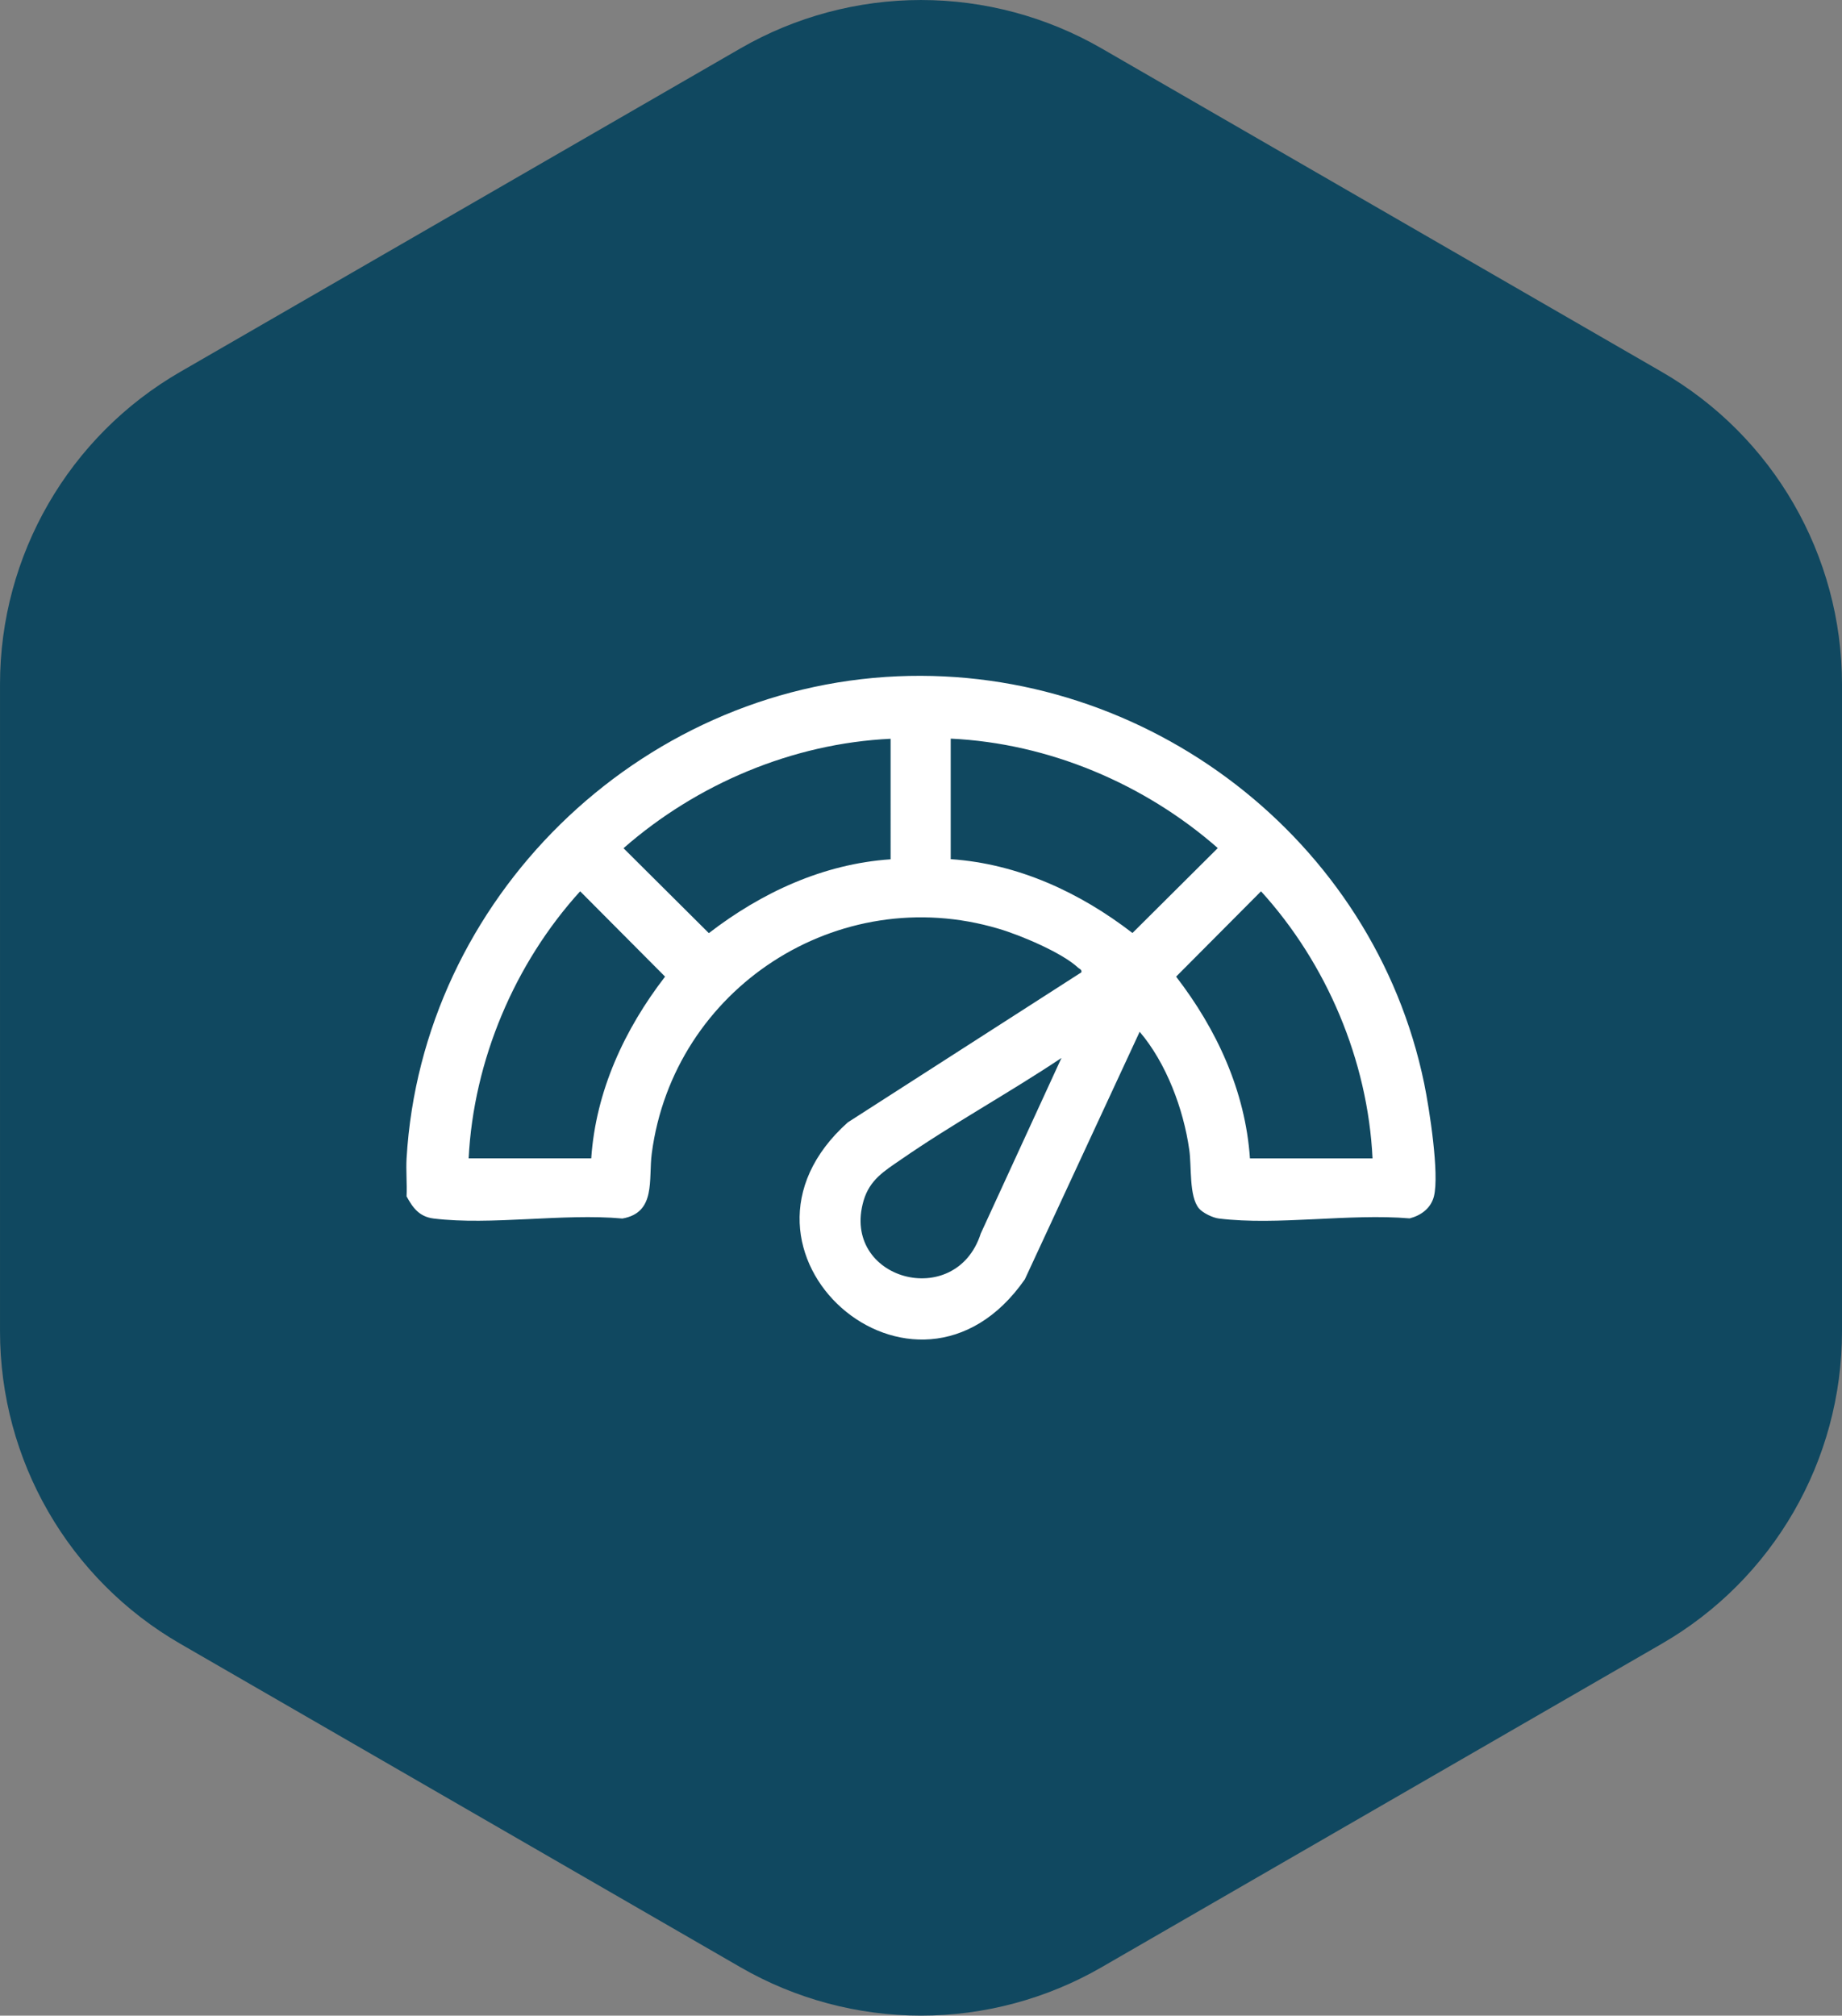
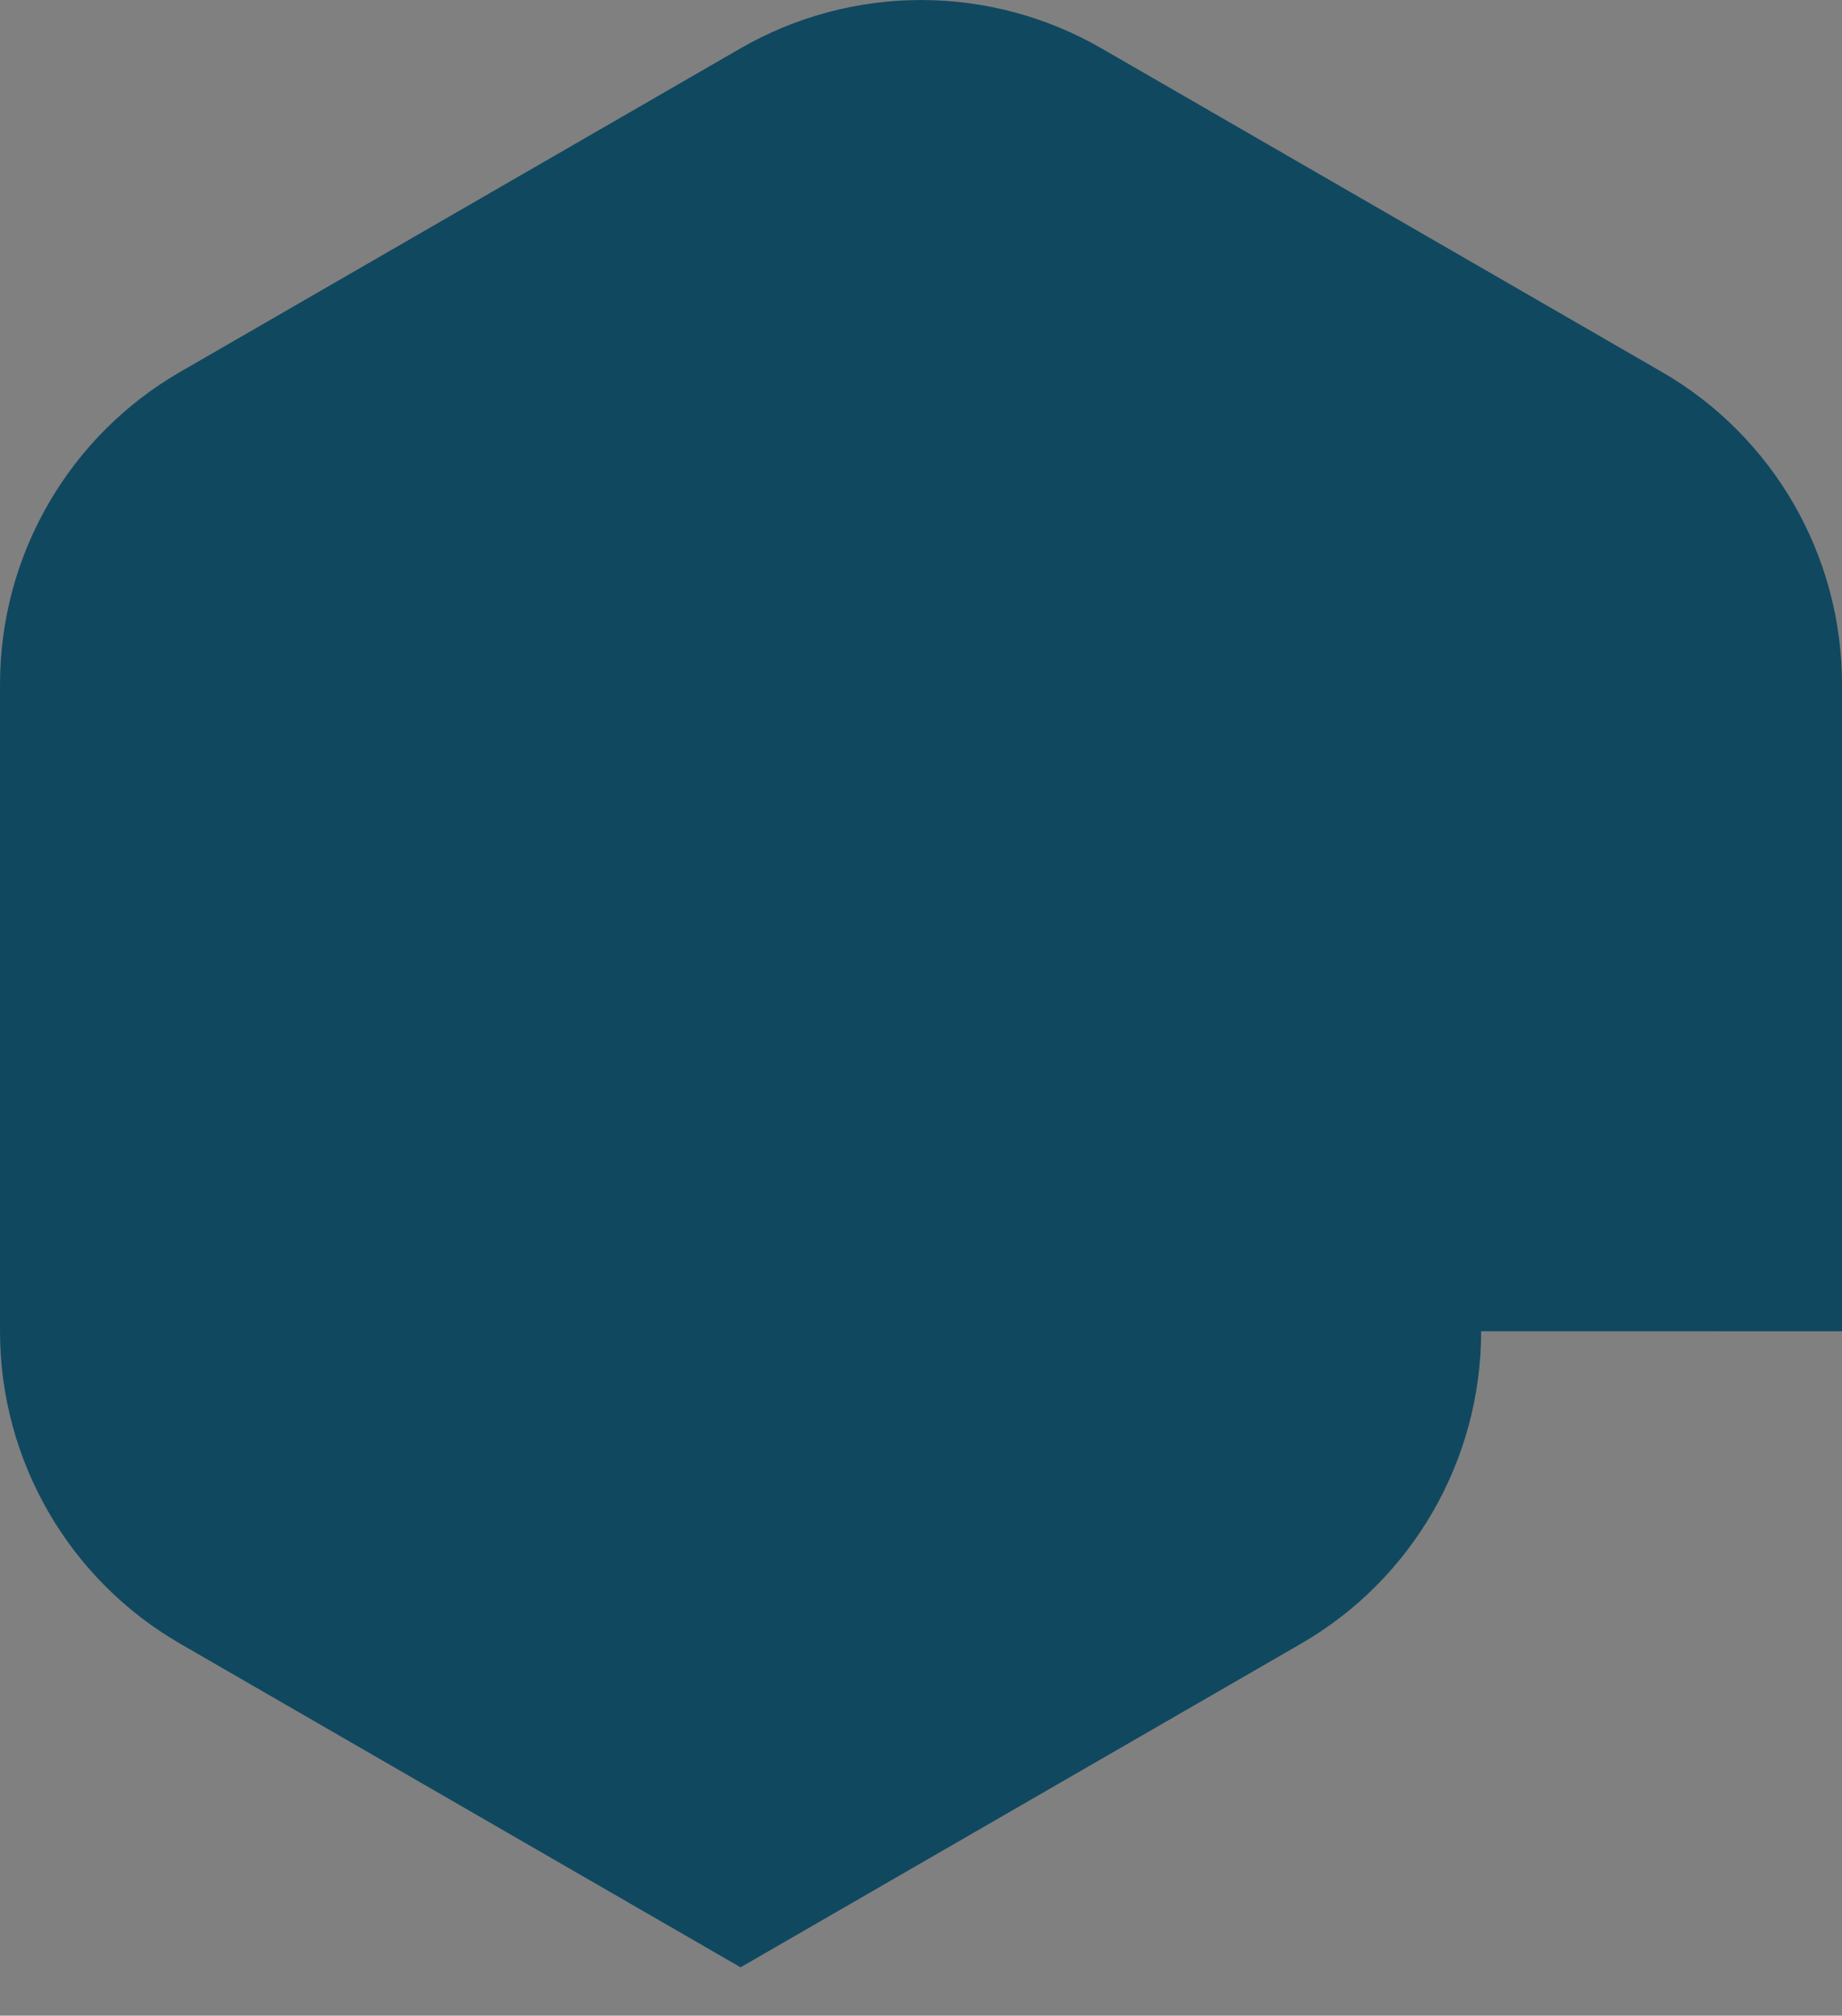
<svg xmlns="http://www.w3.org/2000/svg" xml:space="preserve" style="shape-rendering:geometricPrecision;text-rendering:geometricPrecision;image-rendering:optimizeQuality;fill-rule:evenodd;clip-rule:evenodd" viewBox="0 0 1649.43 1804.81">
  <rect x="0" y="0" width="1649.43" height="1804.81" fill="#808080" stroke="none" />
-   <path d="M1649.43 1192.06V612.77c0-115.49-61.52-222.17-161.5-279.85L986.29 43.27C937.22 14.97 881.4.01 824.72.01c-56.68 0-112.5 14.95-161.57 43.26L161.51 332.91C61.59 390.55.01 497.25.01 612.63v579.41c0 115.49 61.52 222.17 161.5 279.85l501.64 289.65c49.07 28.31 104.89 43.27 161.57 43.27 56.68 0 112.5-14.96 161.57-43.26l501.64-289.65c99.92-57.64 161.5-164.34 161.5-279.72v-.13z" style="fill:#104860;fill-rule:nonzero" />
-   <path d="M364.07 1037.24c13.64-232.21 206.91-421.63 439.62-431.68 223.28-9.67 426.59 146 471.62 364.69 4.59 22.33 13.77 81 8.68 101.1-2.73 10.54-11.54 17-21.71 19.6-53.59-4.59-118.59 6.58-170.81.12-5.45-.62-14.39-4.96-17.86-9.05-9.05-10.92-6.45-37.46-8.68-52.48-5.09-36.34-20.6-77.77-44.41-105.68l-102.83 221.67c-98.12 140.91-286.67-25.93-158.53-140.54L968.3 870.65c.62-2.6-1.61-2.98-2.98-4.22-14.26-13.4-51.97-29.28-71.2-34.86-143.52-42.67-291.01 53.46-310.49 201.2-3.09 23.32 4.1 52.97-26.29 58.3-53.09-4.84-117.47 6.33-169.08 0-12.78-1.61-18.61-9.55-24.19-19.85.5-11.29-.62-22.82 0-34.12v.12zm433.42-375.73c-87.7 4.09-173.54 40.44-239.16 97.99l76.41 76.04c47.14-36.34 102.46-62.02 162.75-66.11V661.51zm53.83 107.79c60.29 4.09 115.61 29.77 162.75 66.11l76.41-76.04c-65.62-57.56-151.46-93.9-239.16-97.99V769.3zm-321.9 267.93c4.09-60.28 29.78-115.61 66.12-162.75l-76.04-76.41c-58.8 64.75-95.4 151.46-99.86 239.15h109.78zm699.62 0c-4.22-87.7-41.06-174.53-99.85-239.15l-76.04 76.41c36.34 47.14 62.02 102.46 66.11 162.75h109.78zm-278.73-89.81c-47.01 31.39-97.25 58.8-143.64 90.93-15.01 10.29-27.91 18.11-33.37 36.71-20.6 70.83 82.61 99.11 104.94 29.4l72.19-157.04h-.12z" style="fill:#fff;fill-rule:nonzero" />
+   <path d="M1649.43 1192.06V612.77c0-115.49-61.52-222.17-161.5-279.85L986.29 43.27C937.22 14.97 881.4.01 824.72.01c-56.68 0-112.5 14.95-161.57 43.26L161.51 332.91C61.59 390.55.01 497.25.01 612.63v579.41c0 115.49 61.52 222.17 161.5 279.85l501.64 289.65l501.64-289.65c99.92-57.64 161.5-164.34 161.5-279.72v-.13z" style="fill:#104860;fill-rule:nonzero" />
</svg>